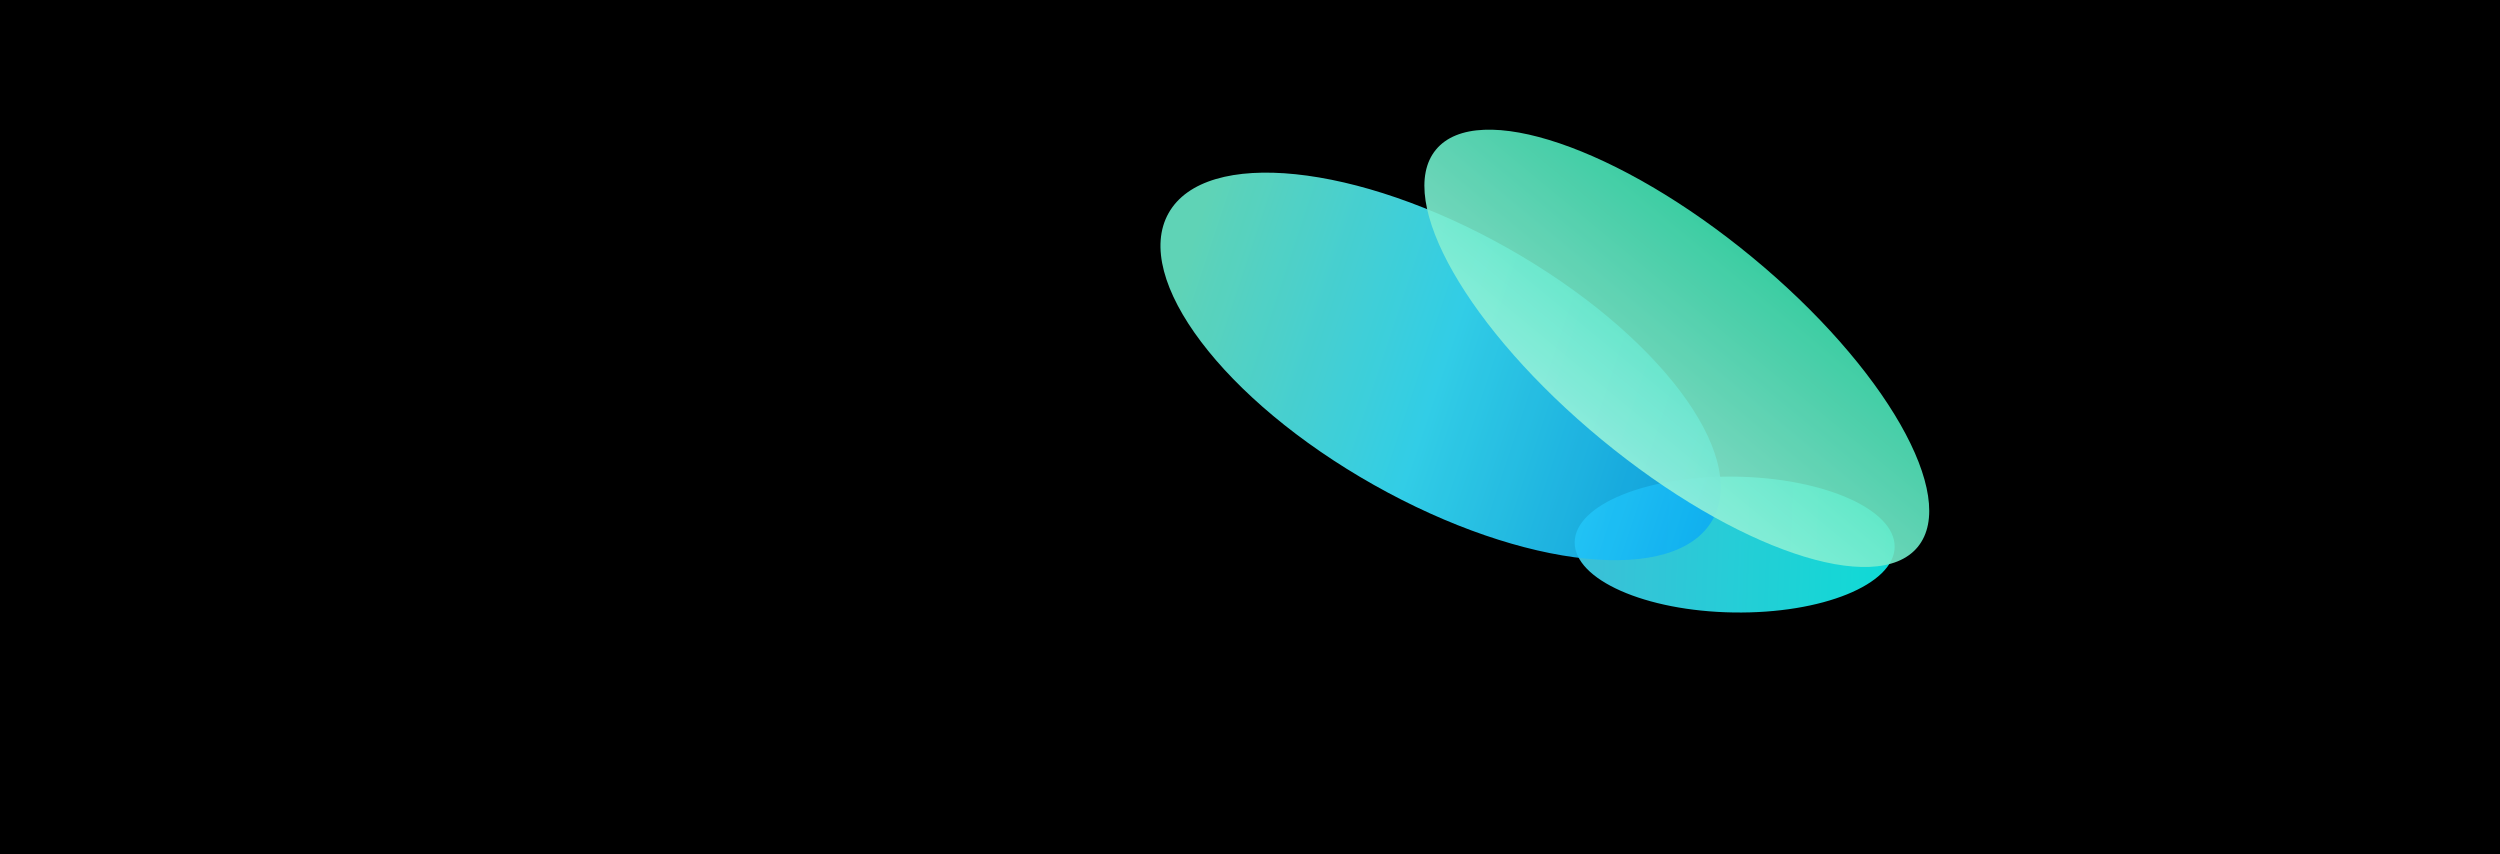
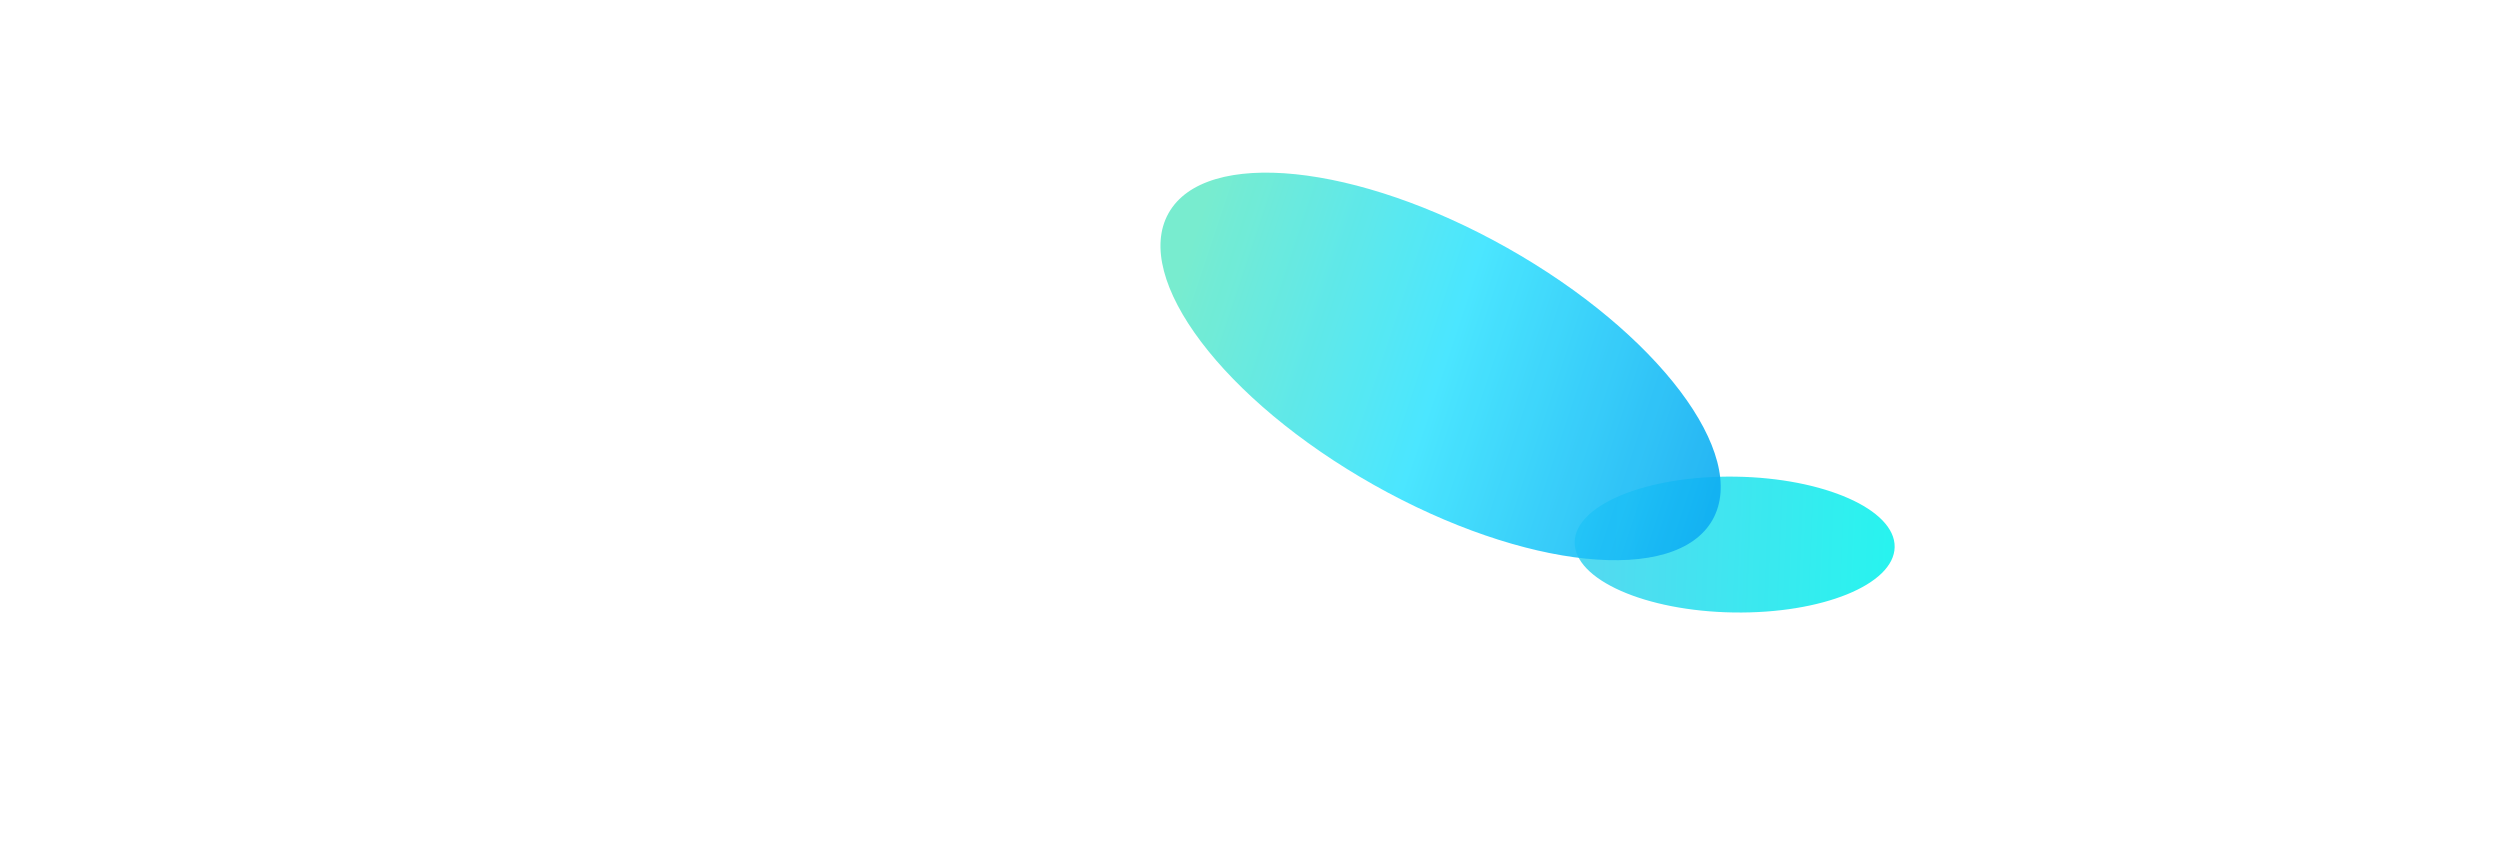
<svg xmlns="http://www.w3.org/2000/svg" width="1920" height="656" viewBox="0 0 1920 656" fill="none">
  <g clip-path="url(#clip0_7768_87)">
-     <rect width="1920" height="656" fill="black" />
    <g opacity="0.9" filter="url(#filter0_f_7768_87)">
      <ellipse cx="1332.22" cy="418.224" rx="52.165" ry="122.891" transform="rotate(-89.111 1332.22 418.224)" fill="url(#paint0_linear_7768_87)" />
    </g>
    <g opacity="0.9" filter="url(#filter1_f_7768_87)">
      <ellipse cx="1106.38" cy="281.416" rx="104.439" ry="239.799" transform="rotate(-60.583 1106.38 281.416)" fill="url(#paint1_linear_7768_87)" />
    </g>
    <g opacity="0.9" filter="url(#filter2_f_7768_87)">
-       <ellipse cx="1287.79" cy="267.526" rx="90.814" ry="239.799" transform="rotate(-50.486 1287.79 267.526)" fill="url(#paint2_linear_7768_87)" />
-     </g>
+       </g>
  </g>
  <defs>
    <filter id="filter0_f_7768_87" x="1168.34" y="325.032" width="327.752" height="186.383" filterUnits="userSpaceOnUse" color-interpolation-filters="sRGB">
      <feFlood flood-opacity="0" result="BackgroundImageFix" />
      <feBlend mode="normal" in="SourceGraphic" in2="BackgroundImageFix" result="shape" />
      <feGaussianBlur stdDeviation="20.499" result="effect1_foregroundBlur_7768_87" />
    </filter>
    <filter id="filter1_f_7768_87" x="811.237" y="52.586" width="590.276" height="457.661" filterUnits="userSpaceOnUse" color-interpolation-filters="sRGB">
      <feFlood flood-opacity="0" result="BackgroundImageFix" />
      <feBlend mode="normal" in="SourceGraphic" in2="BackgroundImageFix" result="shape" />
      <feGaussianBlur stdDeviation="40" result="effect1_foregroundBlur_7768_87" />
    </filter>
    <filter id="filter2_f_7768_87" x="933.93" y="-60.408" width="707.726" height="655.868" filterUnits="userSpaceOnUse" color-interpolation-filters="sRGB">
      <feFlood flood-opacity="0" result="BackgroundImageFix" />
      <feBlend mode="normal" in="SourceGraphic" in2="BackgroundImageFix" result="shape" />
      <feGaussianBlur stdDeviation="80" result="effect1_foregroundBlur_7768_87" />
    </filter>
    <linearGradient id="paint0_linear_7768_87" x1="1363.66" y1="315.971" x2="1358.24" y2="537.016" gradientUnits="userSpaceOnUse">
      <stop stop-color="#3FD6EE" />
      <stop offset="1" stop-color="#11F2ED" />
    </linearGradient>
    <linearGradient id="paint1_linear_7768_87" x1="1070.03" y1="72.641" x2="1154.37" y2="507.206" gradientUnits="userSpaceOnUse">
      <stop stop-color="#69EACA" />
      <stop offset="0.481" stop-color="#37E3FF" />
      <stop offset="1" stop-color="#0EADF2" />
    </linearGradient>
    <linearGradient id="paint2_linear_7768_87" x1="1196.98" y1="267.526" x2="1378.61" y2="267.526" gradientUnits="userSpaceOnUse">
      <stop stop-color="#94F1DA" />
      <stop offset="1" stop-color="#42E3B4" />
    </linearGradient>
    <clipPath id="clip0_7768_87">
      <rect width="1920" height="656" fill="white" />
    </clipPath>
  </defs>
</svg>